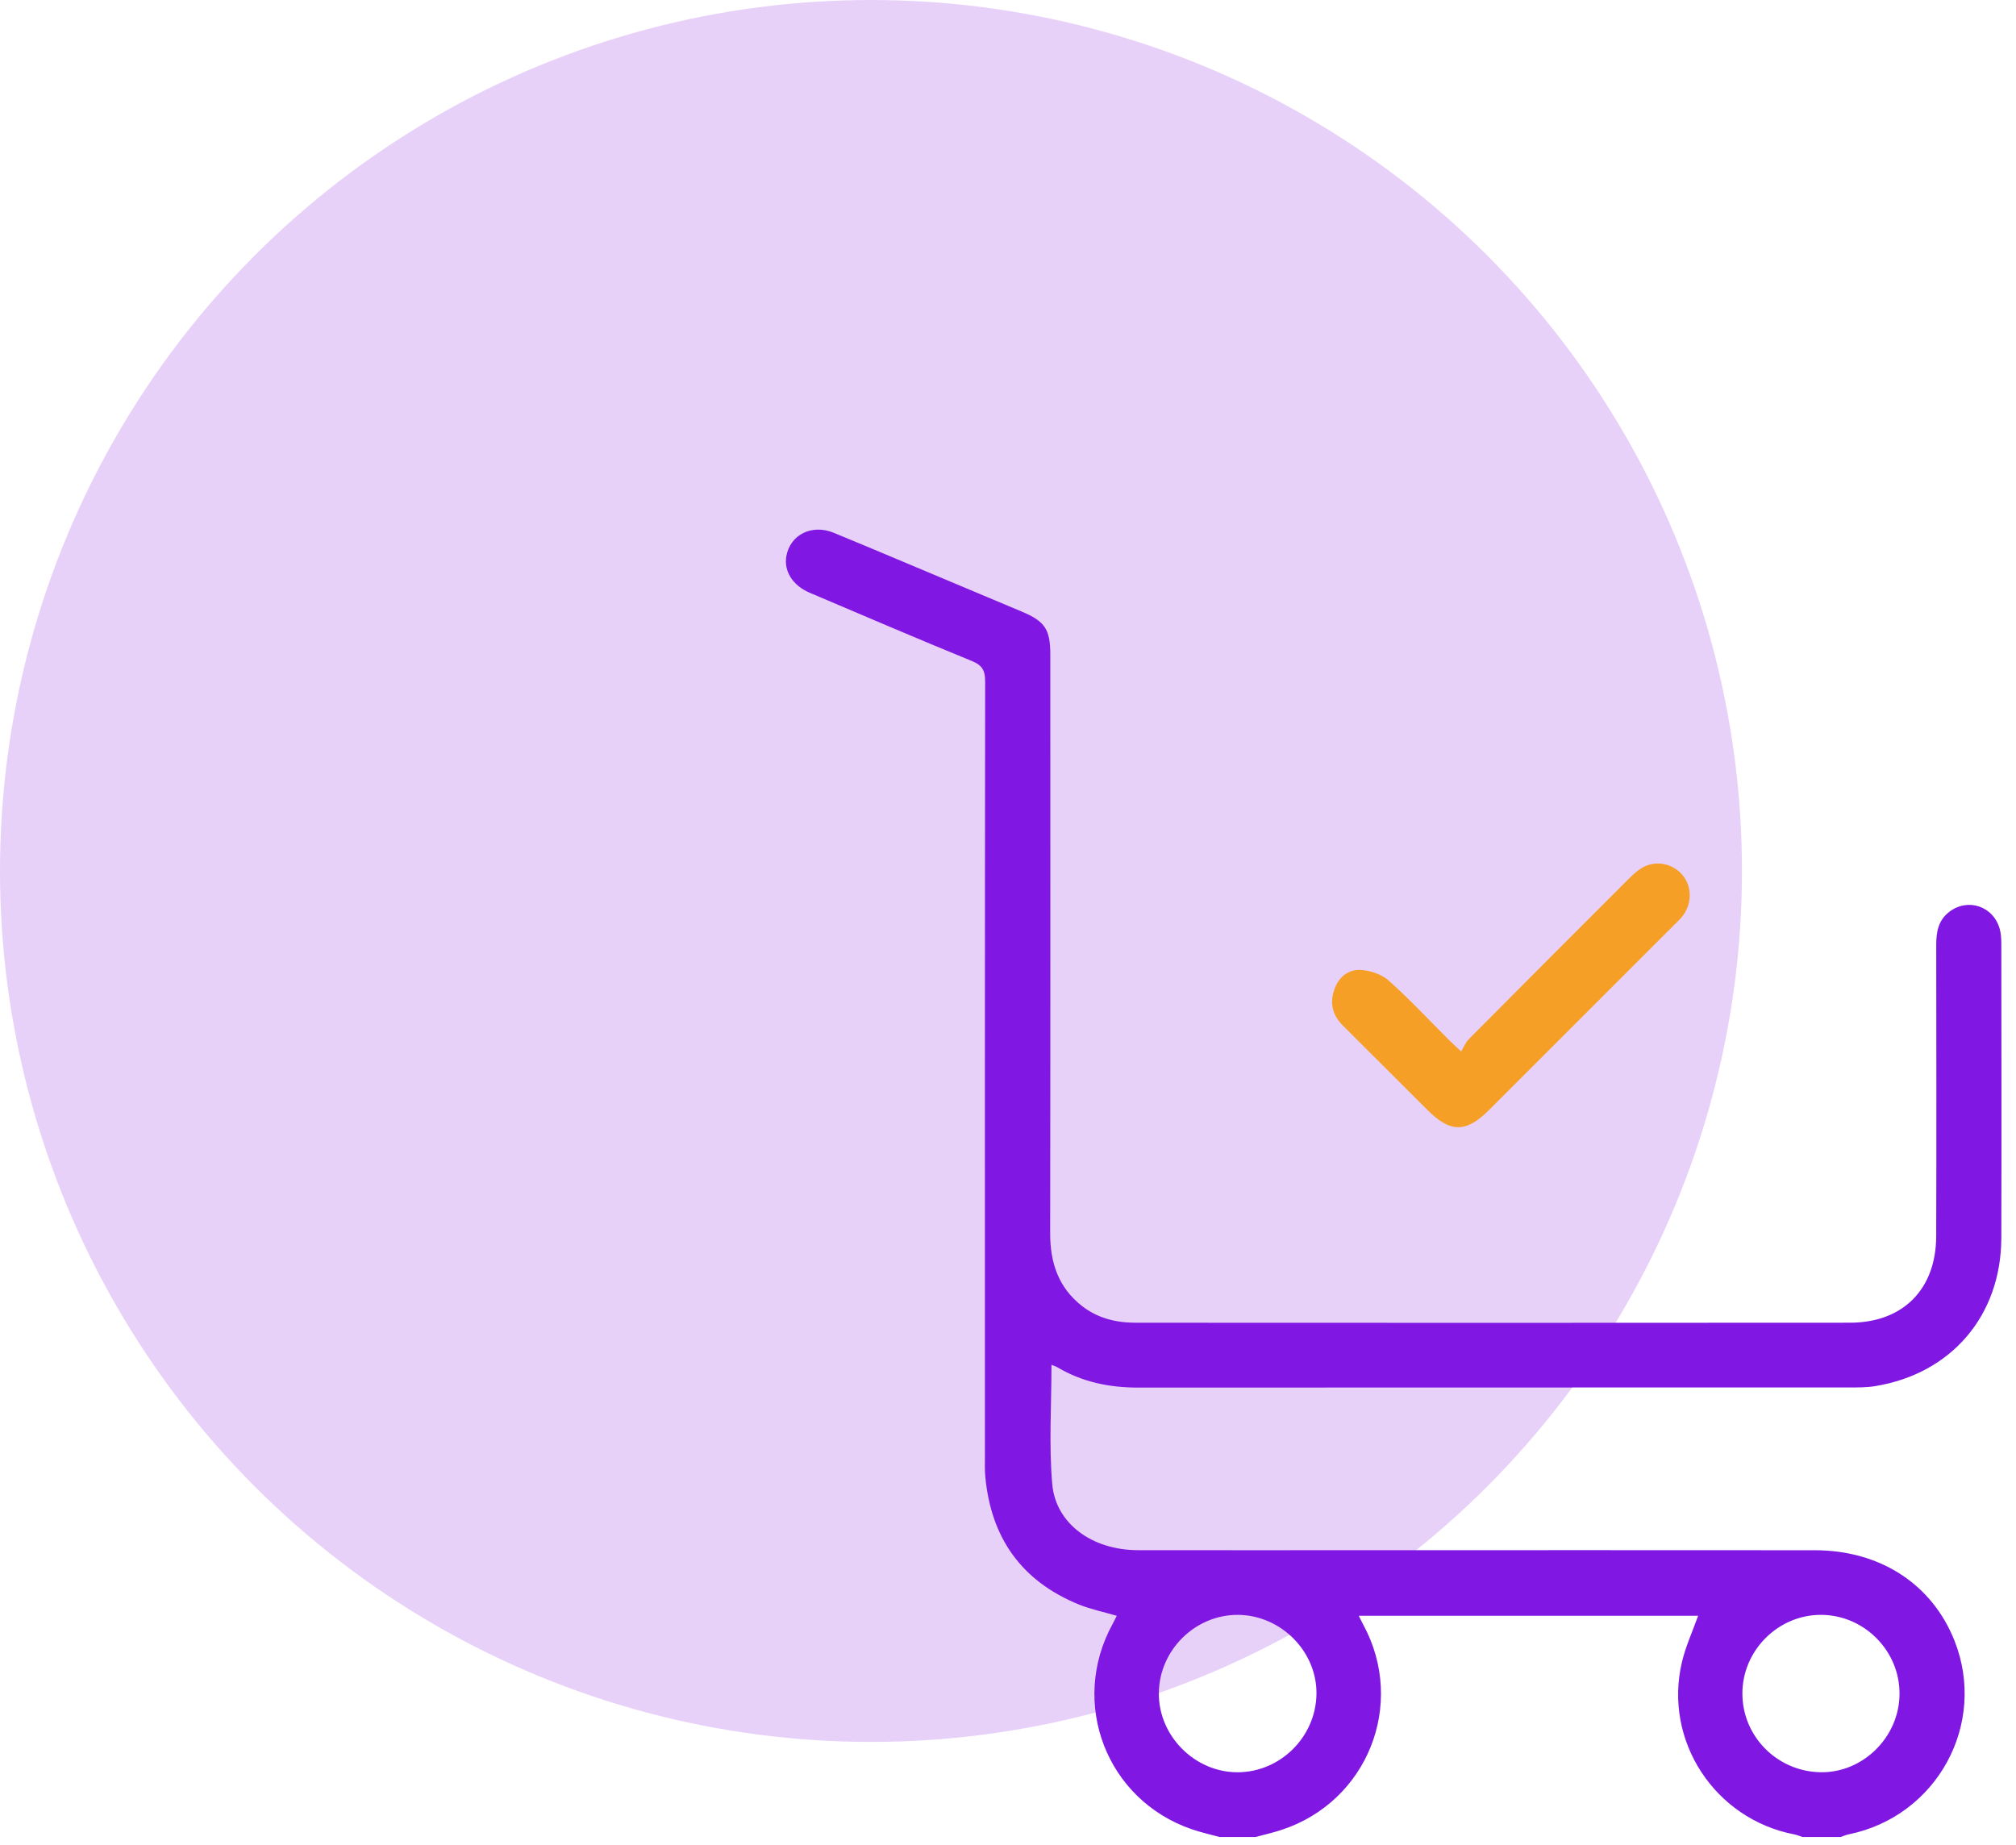
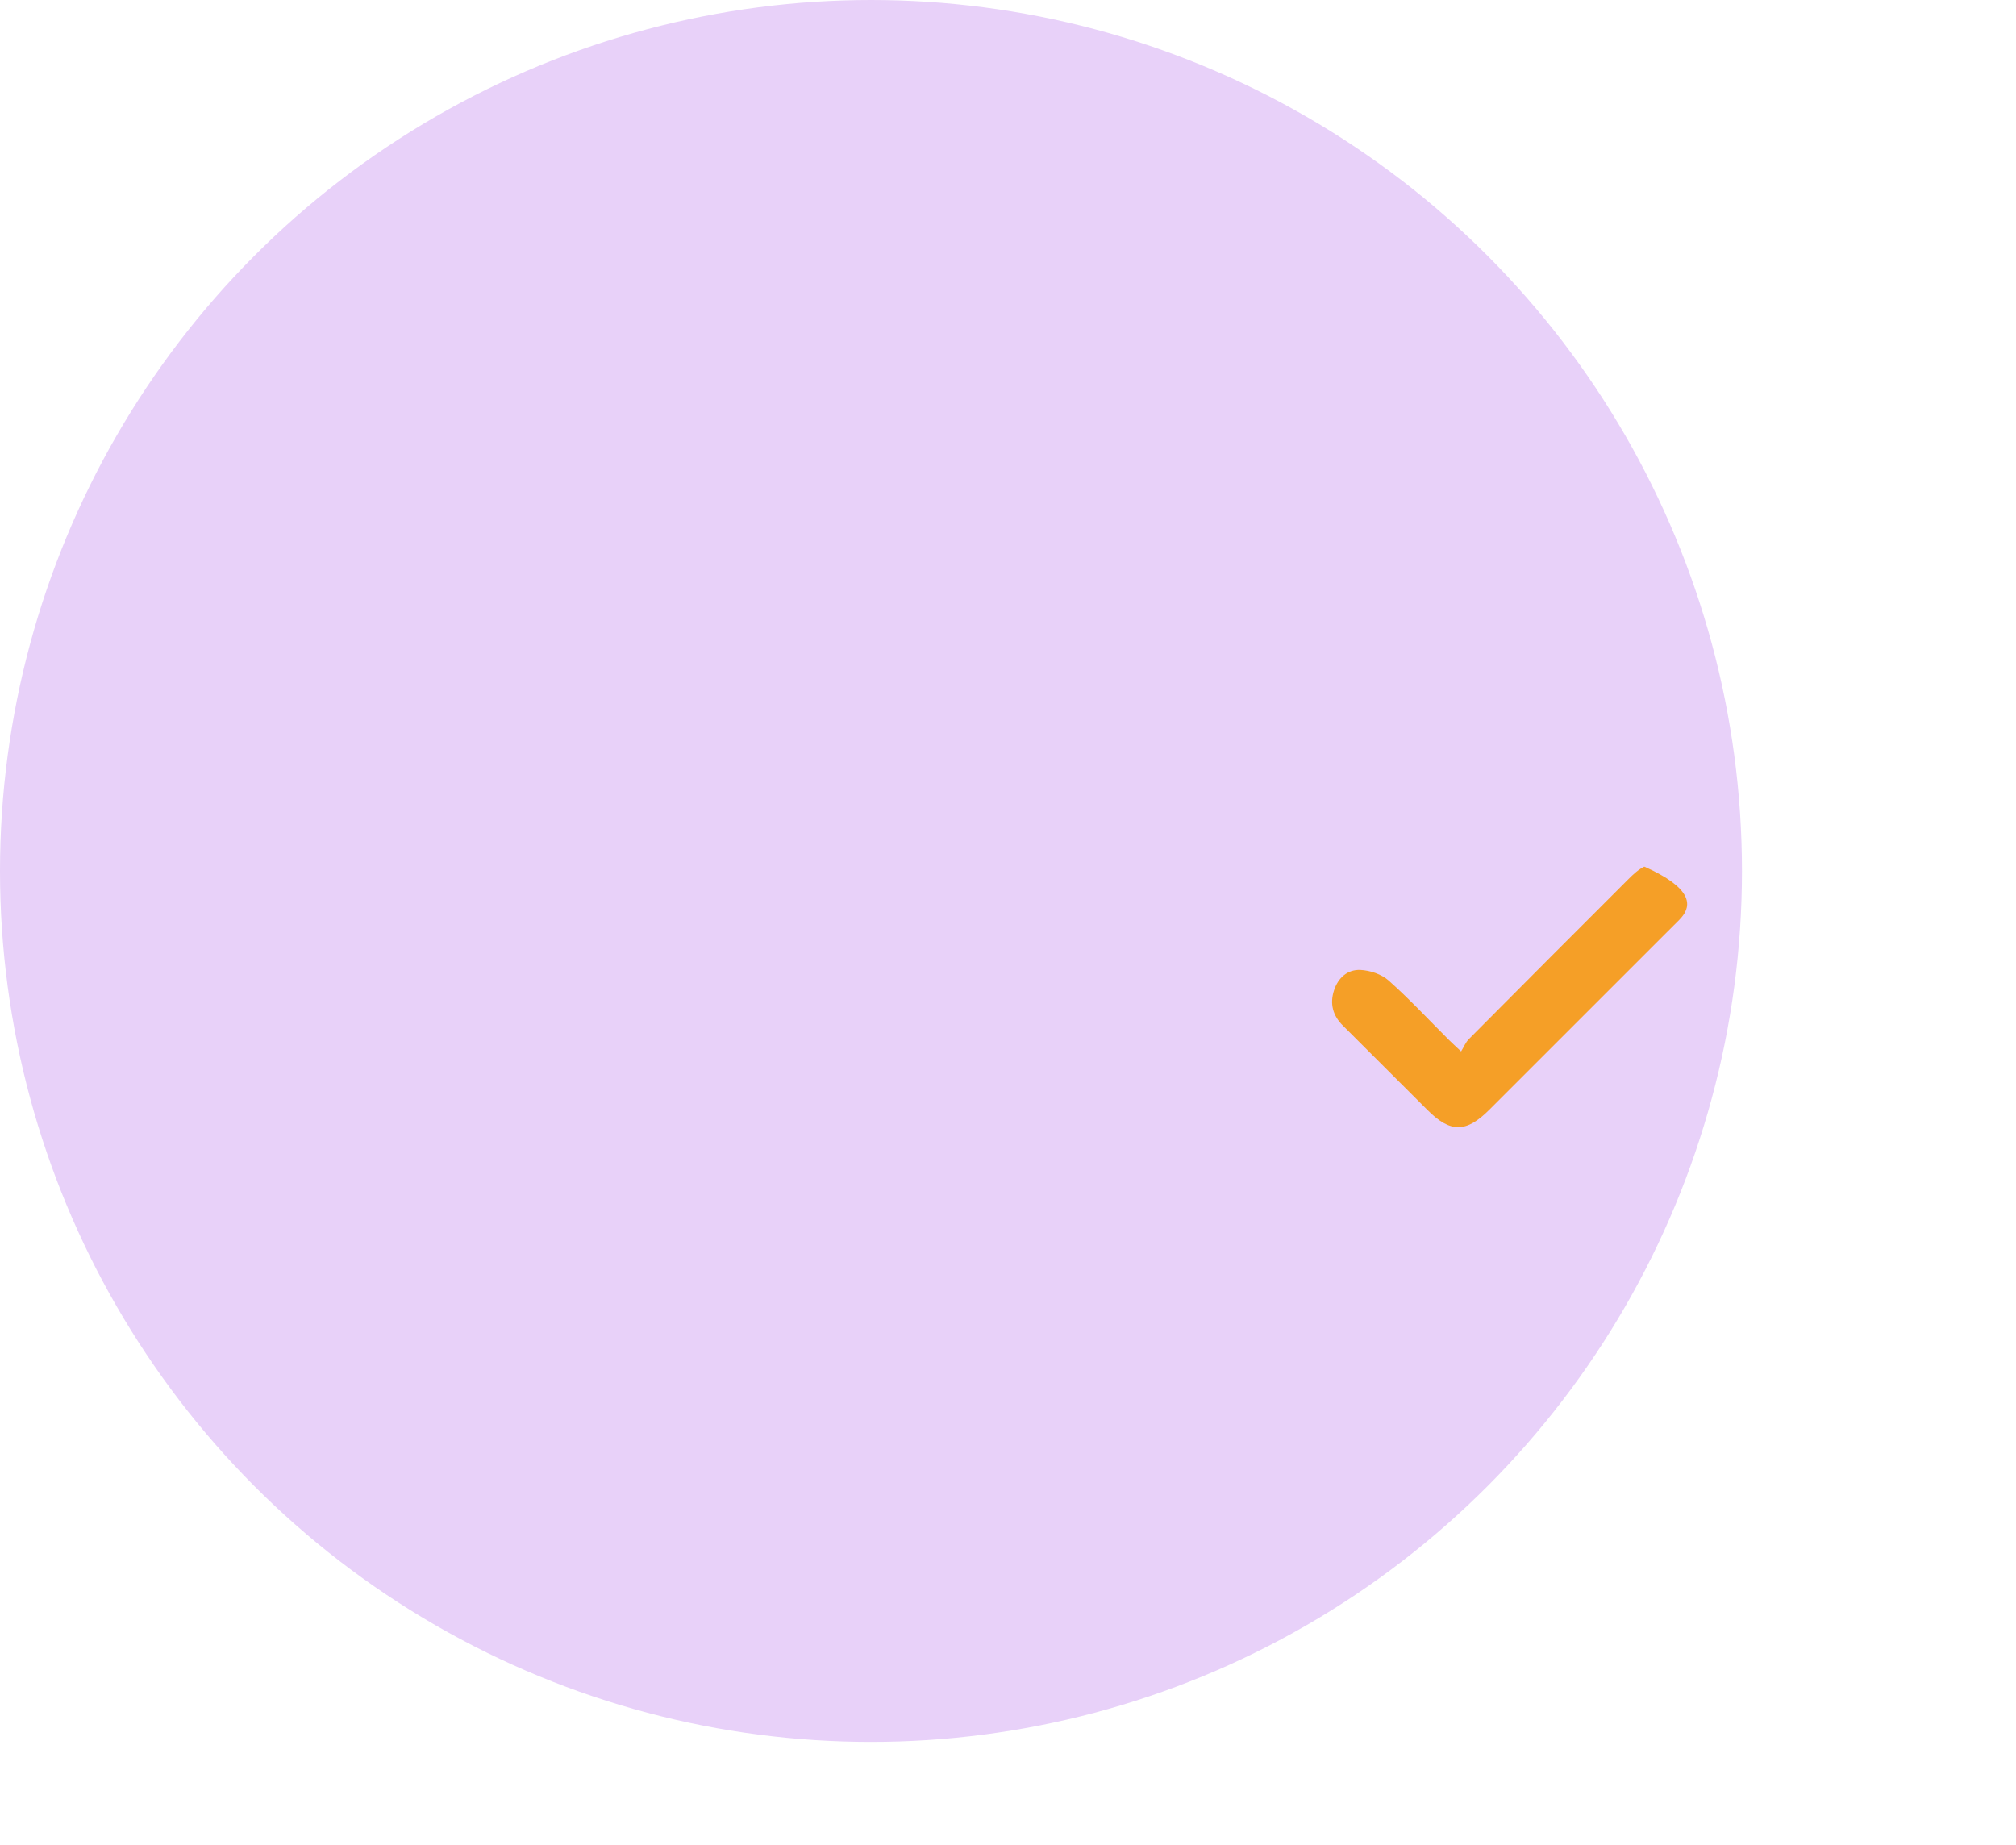
<svg xmlns="http://www.w3.org/2000/svg" width="118" height="108" viewBox="0 0 118 108" fill="none">
  <circle cx="50.98" cy="50.98" r="50.98" fill="#E8D1F9" />
-   <path d="M71.393 107.528C70.846 107.378 70.288 107.255 69.754 107.071C64.759 105.353 62.579 99.67 65.129 95.045C65.212 94.893 65.287 94.736 65.368 94.578C64.617 94.357 63.858 94.203 63.154 93.918C59.786 92.548 57.993 90.004 57.669 86.404C57.635 86.033 57.649 85.657 57.649 85.284C57.649 70.156 57.643 55.026 57.663 39.898C57.663 39.26 57.507 38.945 56.888 38.692C53.709 37.394 50.553 36.039 47.392 34.695C46.392 34.27 45.87 33.426 46.028 32.547C46.255 31.293 47.518 30.659 48.803 31.187C51.173 32.163 53.532 33.165 55.896 34.156C57.204 34.705 58.511 35.253 59.819 35.804C61.162 36.37 61.476 36.84 61.476 38.309C61.476 49.6 61.486 60.889 61.468 72.18C61.466 73.902 61.943 75.361 63.336 76.448C64.265 77.171 65.343 77.424 66.485 77.424C80.421 77.43 94.355 77.436 108.291 77.422C111.386 77.418 113.32 75.463 113.329 72.36C113.347 66.677 113.337 60.996 113.331 55.313C113.331 54.561 113.446 53.873 114.087 53.379C115.174 52.535 116.682 53.037 117.05 54.382C117.127 54.664 117.141 54.973 117.141 55.267C117.147 61 117.156 66.732 117.141 72.465C117.129 77.001 114.217 80.409 109.754 81.135C109.265 81.214 108.761 81.212 108.263 81.212C94.379 81.216 80.492 81.212 66.608 81.22C64.925 81.22 63.346 80.895 61.891 80.032C61.792 79.972 61.676 79.941 61.545 79.887C61.545 82.248 61.389 84.57 61.589 86.863C61.792 89.2 63.943 90.73 66.594 90.736C71.18 90.745 75.768 90.737 80.354 90.737C88.978 90.737 97.605 90.732 106.229 90.74C110.048 90.743 113.09 92.728 114.401 96.037C116.328 100.908 113.377 106.312 108.216 107.368C108.054 107.401 107.899 107.47 107.741 107.524H105.498C105.338 107.472 105.181 107.403 105.017 107.372C100.368 106.474 97.358 101.892 98.445 97.294C98.668 96.351 99.083 95.456 99.395 94.576H79.531C79.646 94.804 79.719 94.96 79.8 95.11C82.321 99.761 80.031 105.48 74.985 107.117C74.493 107.277 73.987 107.391 73.489 107.526H71.395L71.393 107.528ZM72.471 94.523C69.956 94.503 67.841 96.597 67.829 99.119C67.817 101.621 69.944 103.746 72.449 103.736C74.938 103.727 77.007 101.677 77.055 99.178C77.102 96.687 74.991 94.545 72.471 94.523ZM111.183 99.16C111.201 96.634 109.121 94.533 106.597 94.523C104.076 94.513 101.979 96.61 101.985 99.135C101.989 101.635 104.009 103.677 106.533 103.734C109.026 103.792 111.167 101.687 111.183 99.16Z" fill="#8117E3" />
-   <path d="M85.519 61.547C85.681 61.284 85.787 61.011 85.975 60.822C89.081 57.693 92.196 54.573 95.315 51.458C95.594 51.179 95.896 50.895 96.244 50.725C97.043 50.333 98.008 50.598 98.529 51.28C99.063 51.98 99.022 52.99 98.425 53.694C98.28 53.864 98.114 54.018 97.956 54.176C94.362 57.77 90.771 61.361 87.177 64.953C85.819 66.311 84.902 66.319 83.564 64.983C81.905 63.33 80.249 61.676 78.592 60.021C78.011 59.44 77.827 58.752 78.084 57.967C78.325 57.224 78.883 56.742 79.624 56.773C80.191 56.799 80.863 57.023 81.281 57.394C82.506 58.485 83.629 59.693 84.791 60.853C84.965 61.027 85.147 61.191 85.521 61.543L85.519 61.547Z" fill="#F59F27" />
+   <path d="M85.519 61.547C85.681 61.284 85.787 61.011 85.975 60.822C89.081 57.693 92.196 54.573 95.315 51.458C95.594 51.179 95.896 50.895 96.244 50.725C99.063 51.98 99.022 52.99 98.425 53.694C98.28 53.864 98.114 54.018 97.956 54.176C94.362 57.77 90.771 61.361 87.177 64.953C85.819 66.311 84.902 66.319 83.564 64.983C81.905 63.33 80.249 61.676 78.592 60.021C78.011 59.44 77.827 58.752 78.084 57.967C78.325 57.224 78.883 56.742 79.624 56.773C80.191 56.799 80.863 57.023 81.281 57.394C82.506 58.485 83.629 59.693 84.791 60.853C84.965 61.027 85.147 61.191 85.521 61.543L85.519 61.547Z" fill="#F59F27" />
</svg>